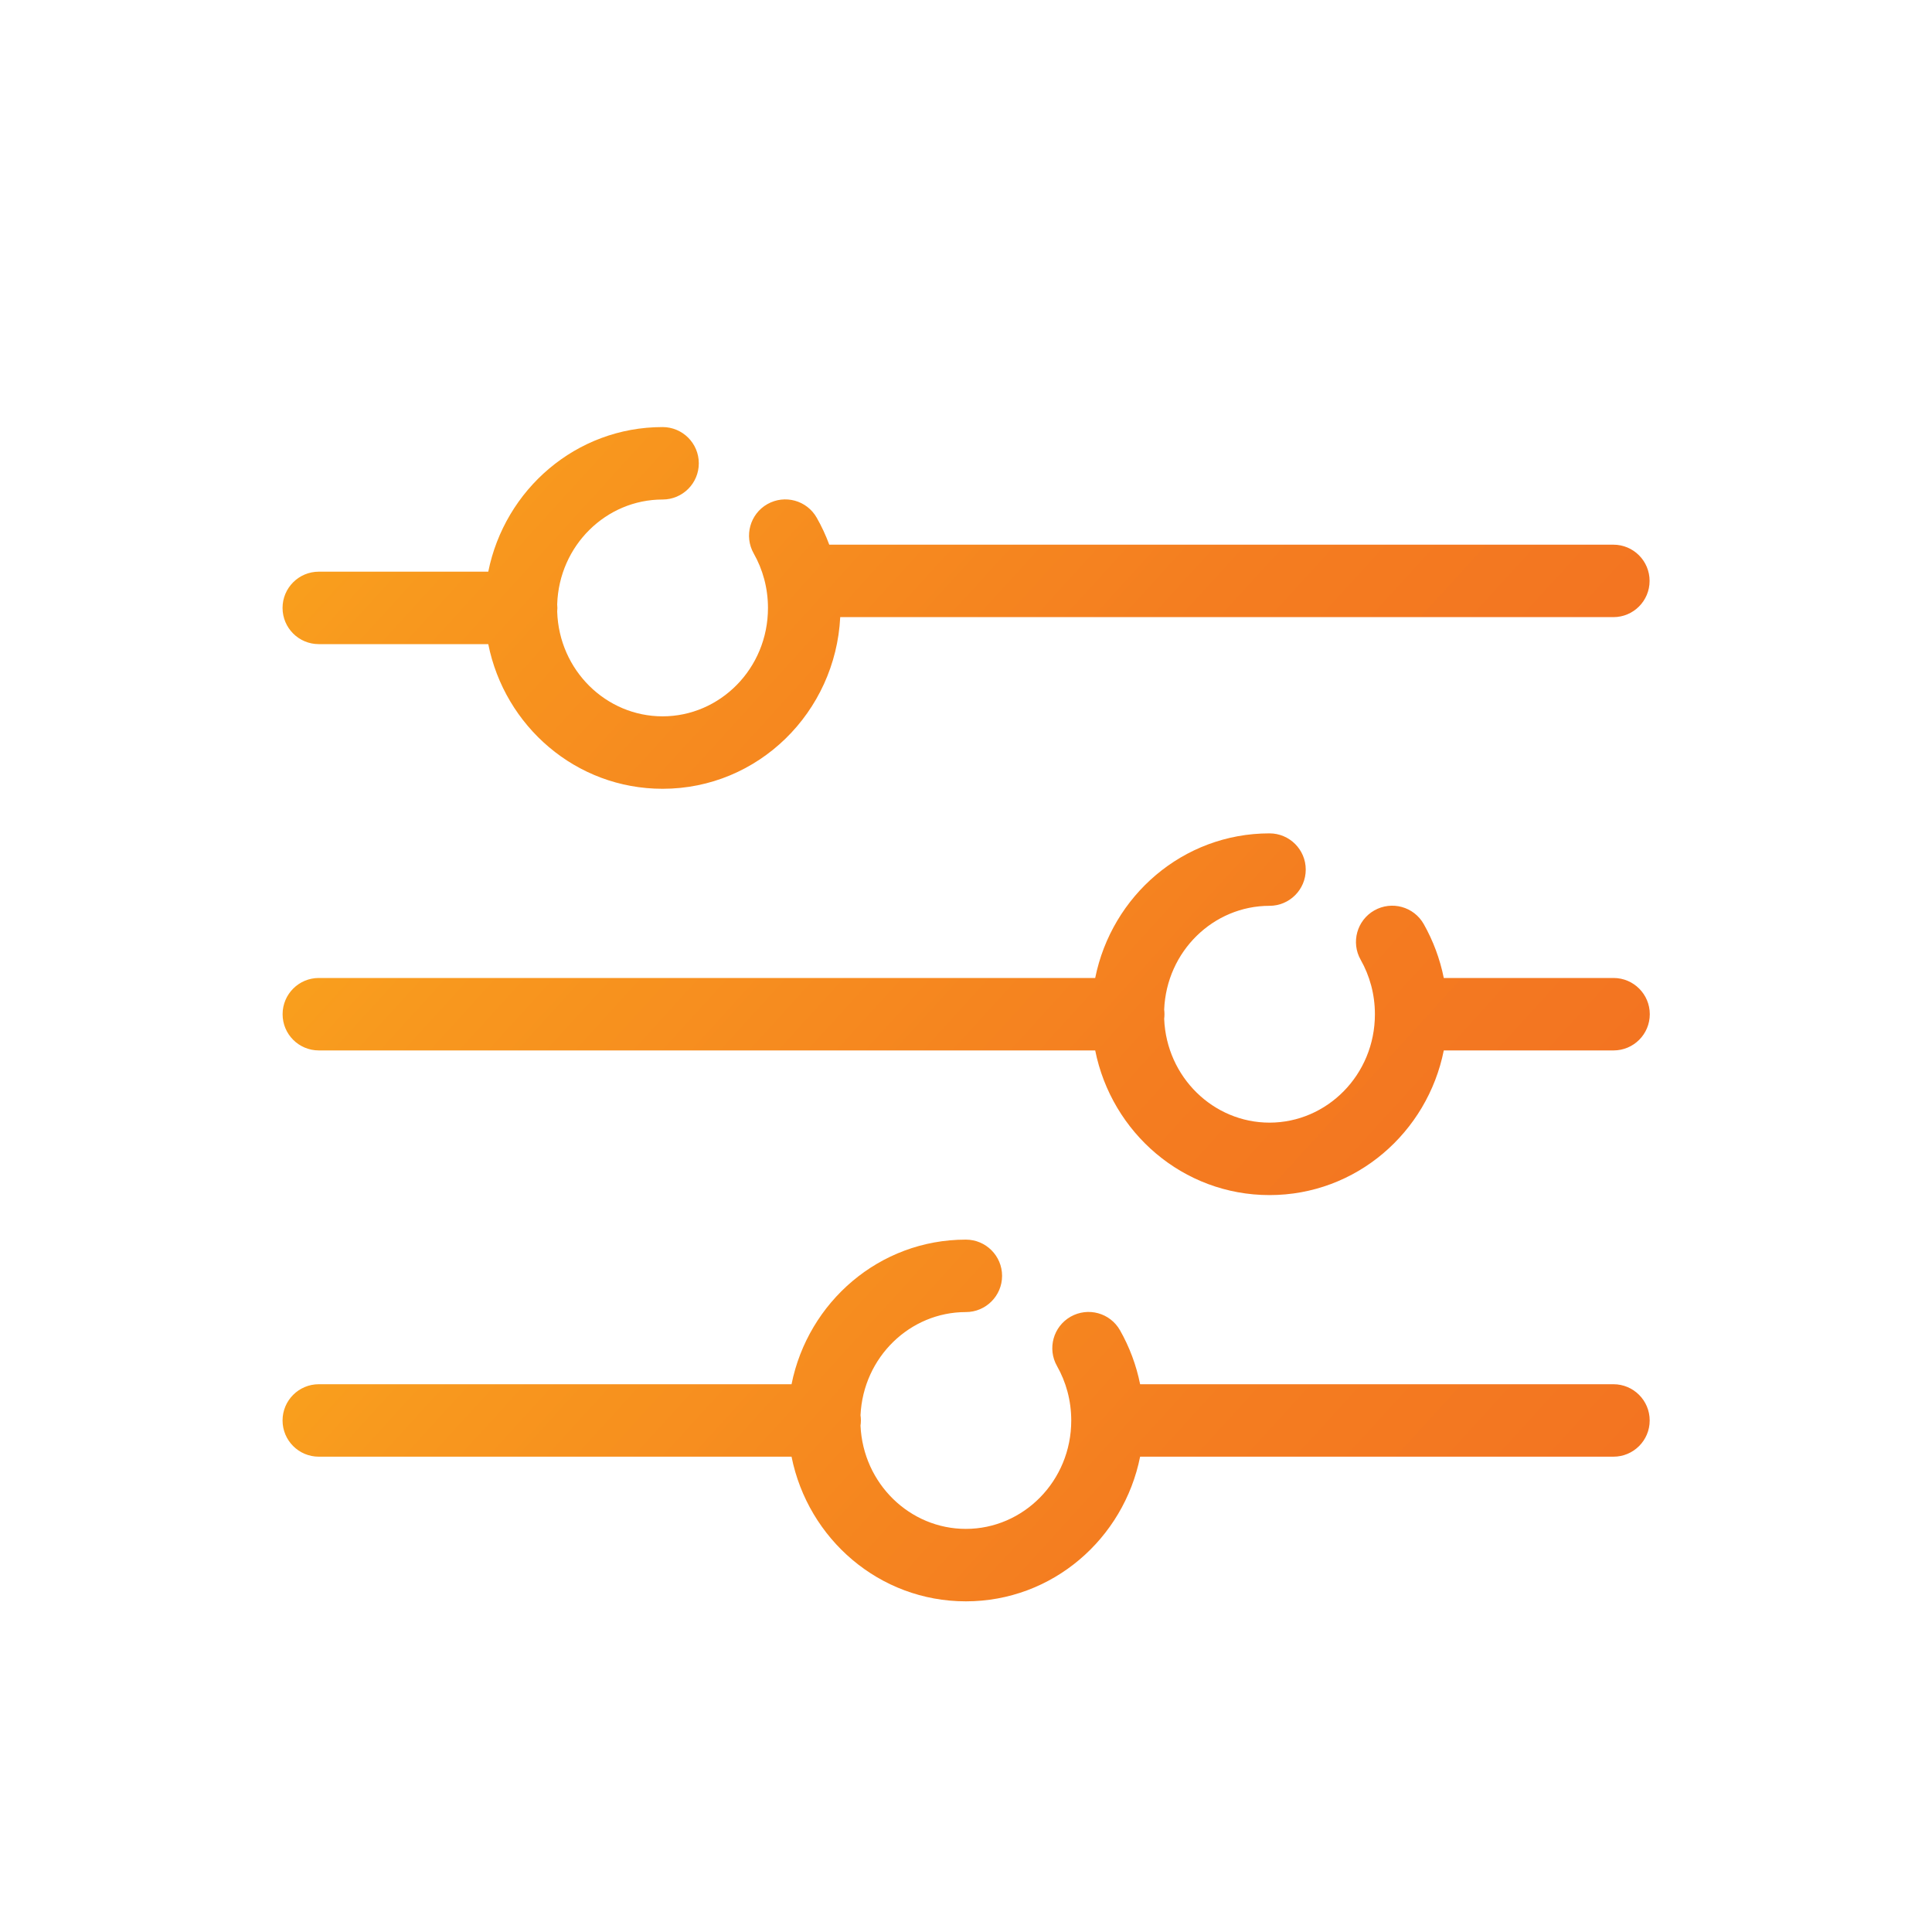
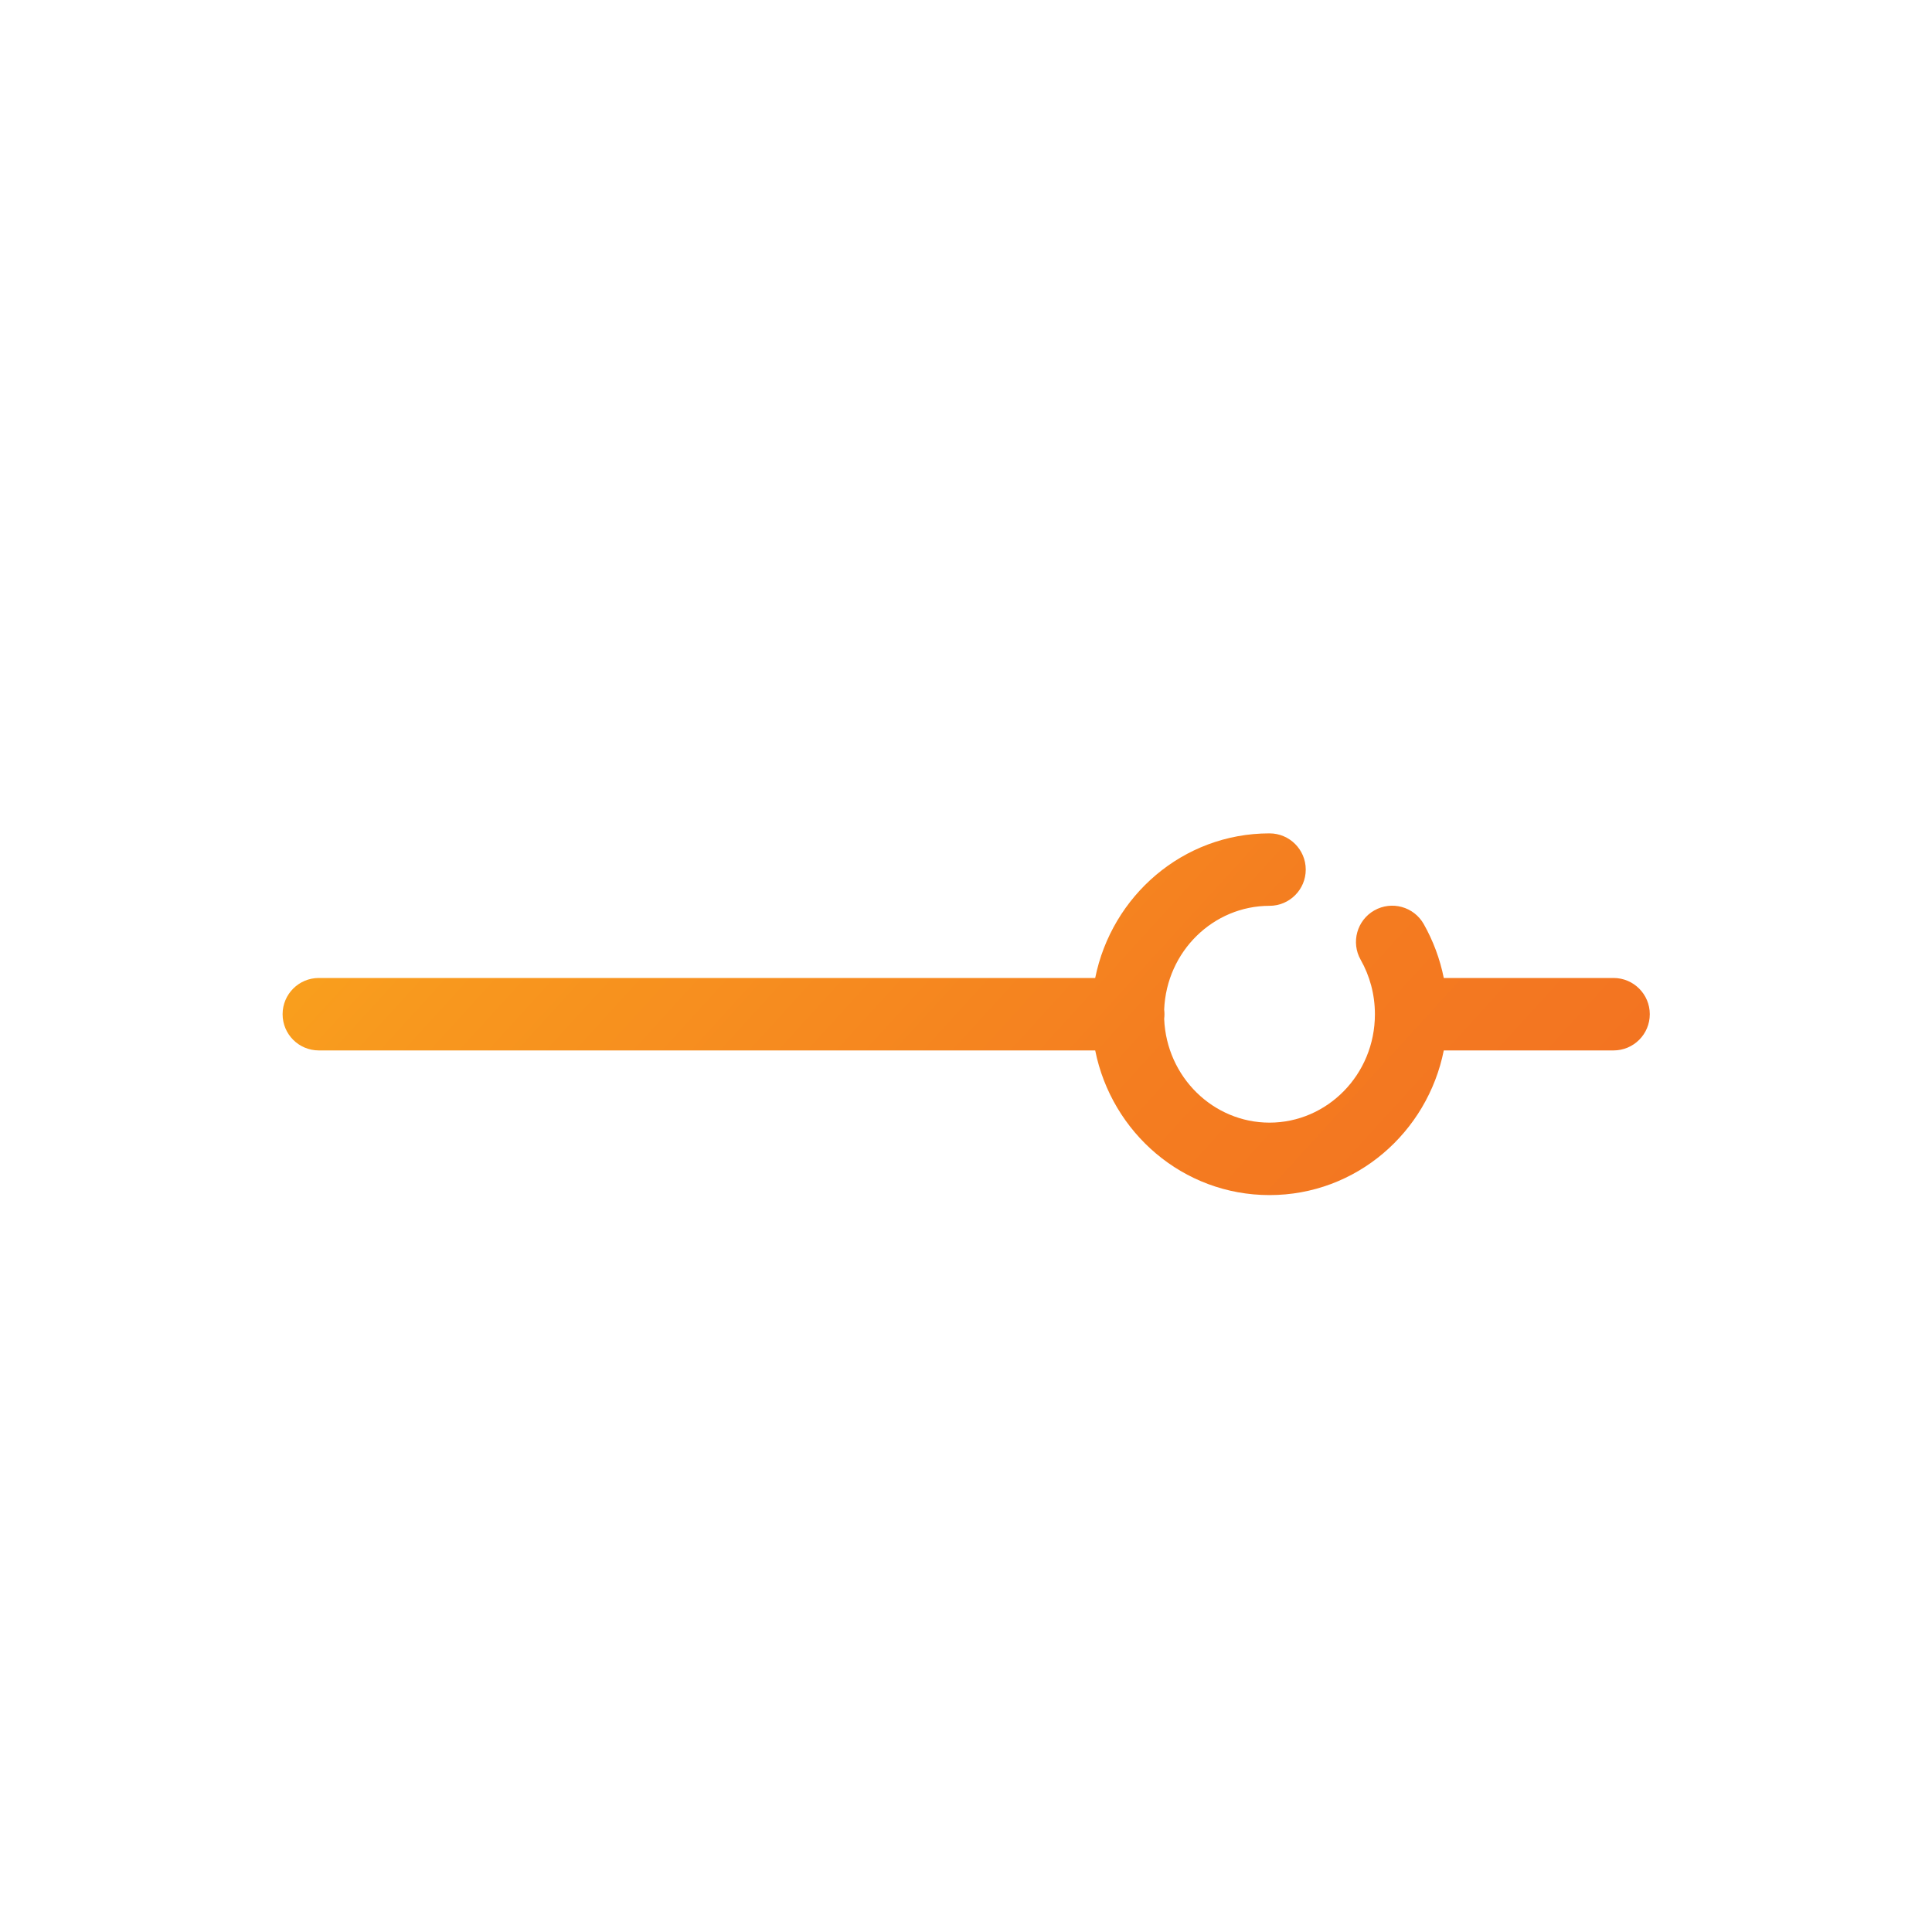
<svg xmlns="http://www.w3.org/2000/svg" width="40" height="40" viewBox="0 0 40 40" fill="none">
-   <path fill-rule="evenodd" clip-rule="evenodd" d="M11.536 12.512C11.575 11.293 12.55 10.342 13.718 10.342C14.132 10.342 14.468 10.007 14.468 9.592C14.468 9.178 14.132 8.842 13.718 8.842C11.925 8.842 10.45 10.137 10.109 11.836L6.6 11.836C6.186 11.836 5.85 12.172 5.85 12.586C5.85 13.001 6.186 13.336 6.6 13.336L10.109 13.336C10.449 15.036 11.925 16.331 13.718 16.331C15.703 16.331 17.298 14.743 17.396 12.777L33.403 12.777C33.818 12.777 34.153 12.441 34.153 12.027C34.153 11.613 33.818 11.277 33.403 11.277L17.169 11.277C17.097 11.083 17.011 10.897 16.91 10.72C16.706 10.359 16.249 10.233 15.888 10.437C15.528 10.641 15.401 11.099 15.605 11.459C15.792 11.789 15.9 12.174 15.9 12.587C15.9 13.841 14.908 14.831 13.718 14.831C12.55 14.831 11.574 13.88 11.536 12.661C11.538 12.636 11.54 12.612 11.54 12.586C11.54 12.561 11.538 12.537 11.536 12.512Z" fill="url(#paint0_linear_3073_8510)" />
  <path fill-rule="evenodd" clip-rule="evenodd" d="M24.103 20.902C24.152 19.694 25.123 18.754 26.284 18.754C26.698 18.754 27.034 18.418 27.034 18.004C27.034 17.59 26.698 17.254 26.284 17.254C24.491 17.254 23.016 18.549 22.675 20.248H6.601C6.186 20.248 5.851 20.584 5.851 20.998C5.851 21.413 6.186 21.748 6.601 21.748H22.675C23.015 23.448 24.491 24.743 26.284 24.743C28.076 24.743 29.552 23.448 29.892 21.748H33.407C33.821 21.748 34.157 21.413 34.157 20.998C34.157 20.584 33.821 20.248 33.407 20.248H29.892C29.812 19.85 29.67 19.474 29.477 19.132C29.272 18.771 28.815 18.645 28.454 18.849C28.094 19.053 27.967 19.511 28.171 19.871C28.358 20.201 28.466 20.585 28.466 20.999C28.466 22.253 27.474 23.243 26.284 23.243C25.123 23.243 24.152 22.303 24.103 21.095C24.107 21.063 24.109 21.031 24.109 20.998C24.109 20.966 24.107 20.934 24.103 20.902Z" fill="url(#paint1_linear_3073_8510)" />
-   <path fill-rule="evenodd" clip-rule="evenodd" d="M17.816 29.301C17.872 28.099 18.84 27.165 19.997 27.165C20.411 27.165 20.747 26.829 20.747 26.415C20.747 26.001 20.411 25.665 19.997 25.665C18.204 25.665 16.729 26.96 16.388 28.659H6.6C6.186 28.659 5.85 28.995 5.85 29.409C5.85 29.823 6.186 30.159 6.6 30.159H16.388C16.728 31.859 18.204 33.154 19.997 33.154C21.789 33.154 23.265 31.859 23.605 30.159H33.405C33.819 30.159 34.155 29.824 34.155 29.409C34.155 28.995 33.819 28.659 33.405 28.659H23.605C23.525 28.261 23.383 27.885 23.189 27.543C22.985 27.182 22.528 27.056 22.167 27.26C21.807 27.464 21.68 27.922 21.884 28.282C22.071 28.612 22.179 28.996 22.179 29.41C22.179 30.664 21.187 31.654 19.997 31.654C18.84 31.654 17.871 30.72 17.816 29.517C17.821 29.482 17.824 29.446 17.824 29.409C17.824 29.372 17.821 29.336 17.816 29.301Z" fill="url(#paint2_linear_3073_8510)" />
  <defs>
    <linearGradient id="paint0_linear_3073_8510" x1="31.831" y1="15.251" x2="9.51" y2="-5.107" gradientUnits="userSpaceOnUse">
      <stop stop-color="#F37421" />
      <stop offset="0.229" stop-color="#F47D20" />
      <stop offset="0.611" stop-color="#F8971E" />
      <stop offset="0.994" stop-color="#FCB71B" />
    </linearGradient>
    <linearGradient id="paint1_linear_3073_8510" x1="31.835" y1="23.663" x2="9.513" y2="3.302" gradientUnits="userSpaceOnUse">
      <stop stop-color="#F37421" />
      <stop offset="0.229" stop-color="#F47D20" />
      <stop offset="0.611" stop-color="#F8971E" />
      <stop offset="0.994" stop-color="#FCB71B" />
    </linearGradient>
    <linearGradient id="paint2_linear_3073_8510" x1="31.833" y1="32.074" x2="9.512" y2="11.714" gradientUnits="userSpaceOnUse">
      <stop stop-color="#F37421" />
      <stop offset="0.229" stop-color="#F47D20" />
      <stop offset="0.611" stop-color="#F8971E" />
      <stop offset="0.994" stop-color="#FCB71B" />
    </linearGradient>
  </defs>
</svg>